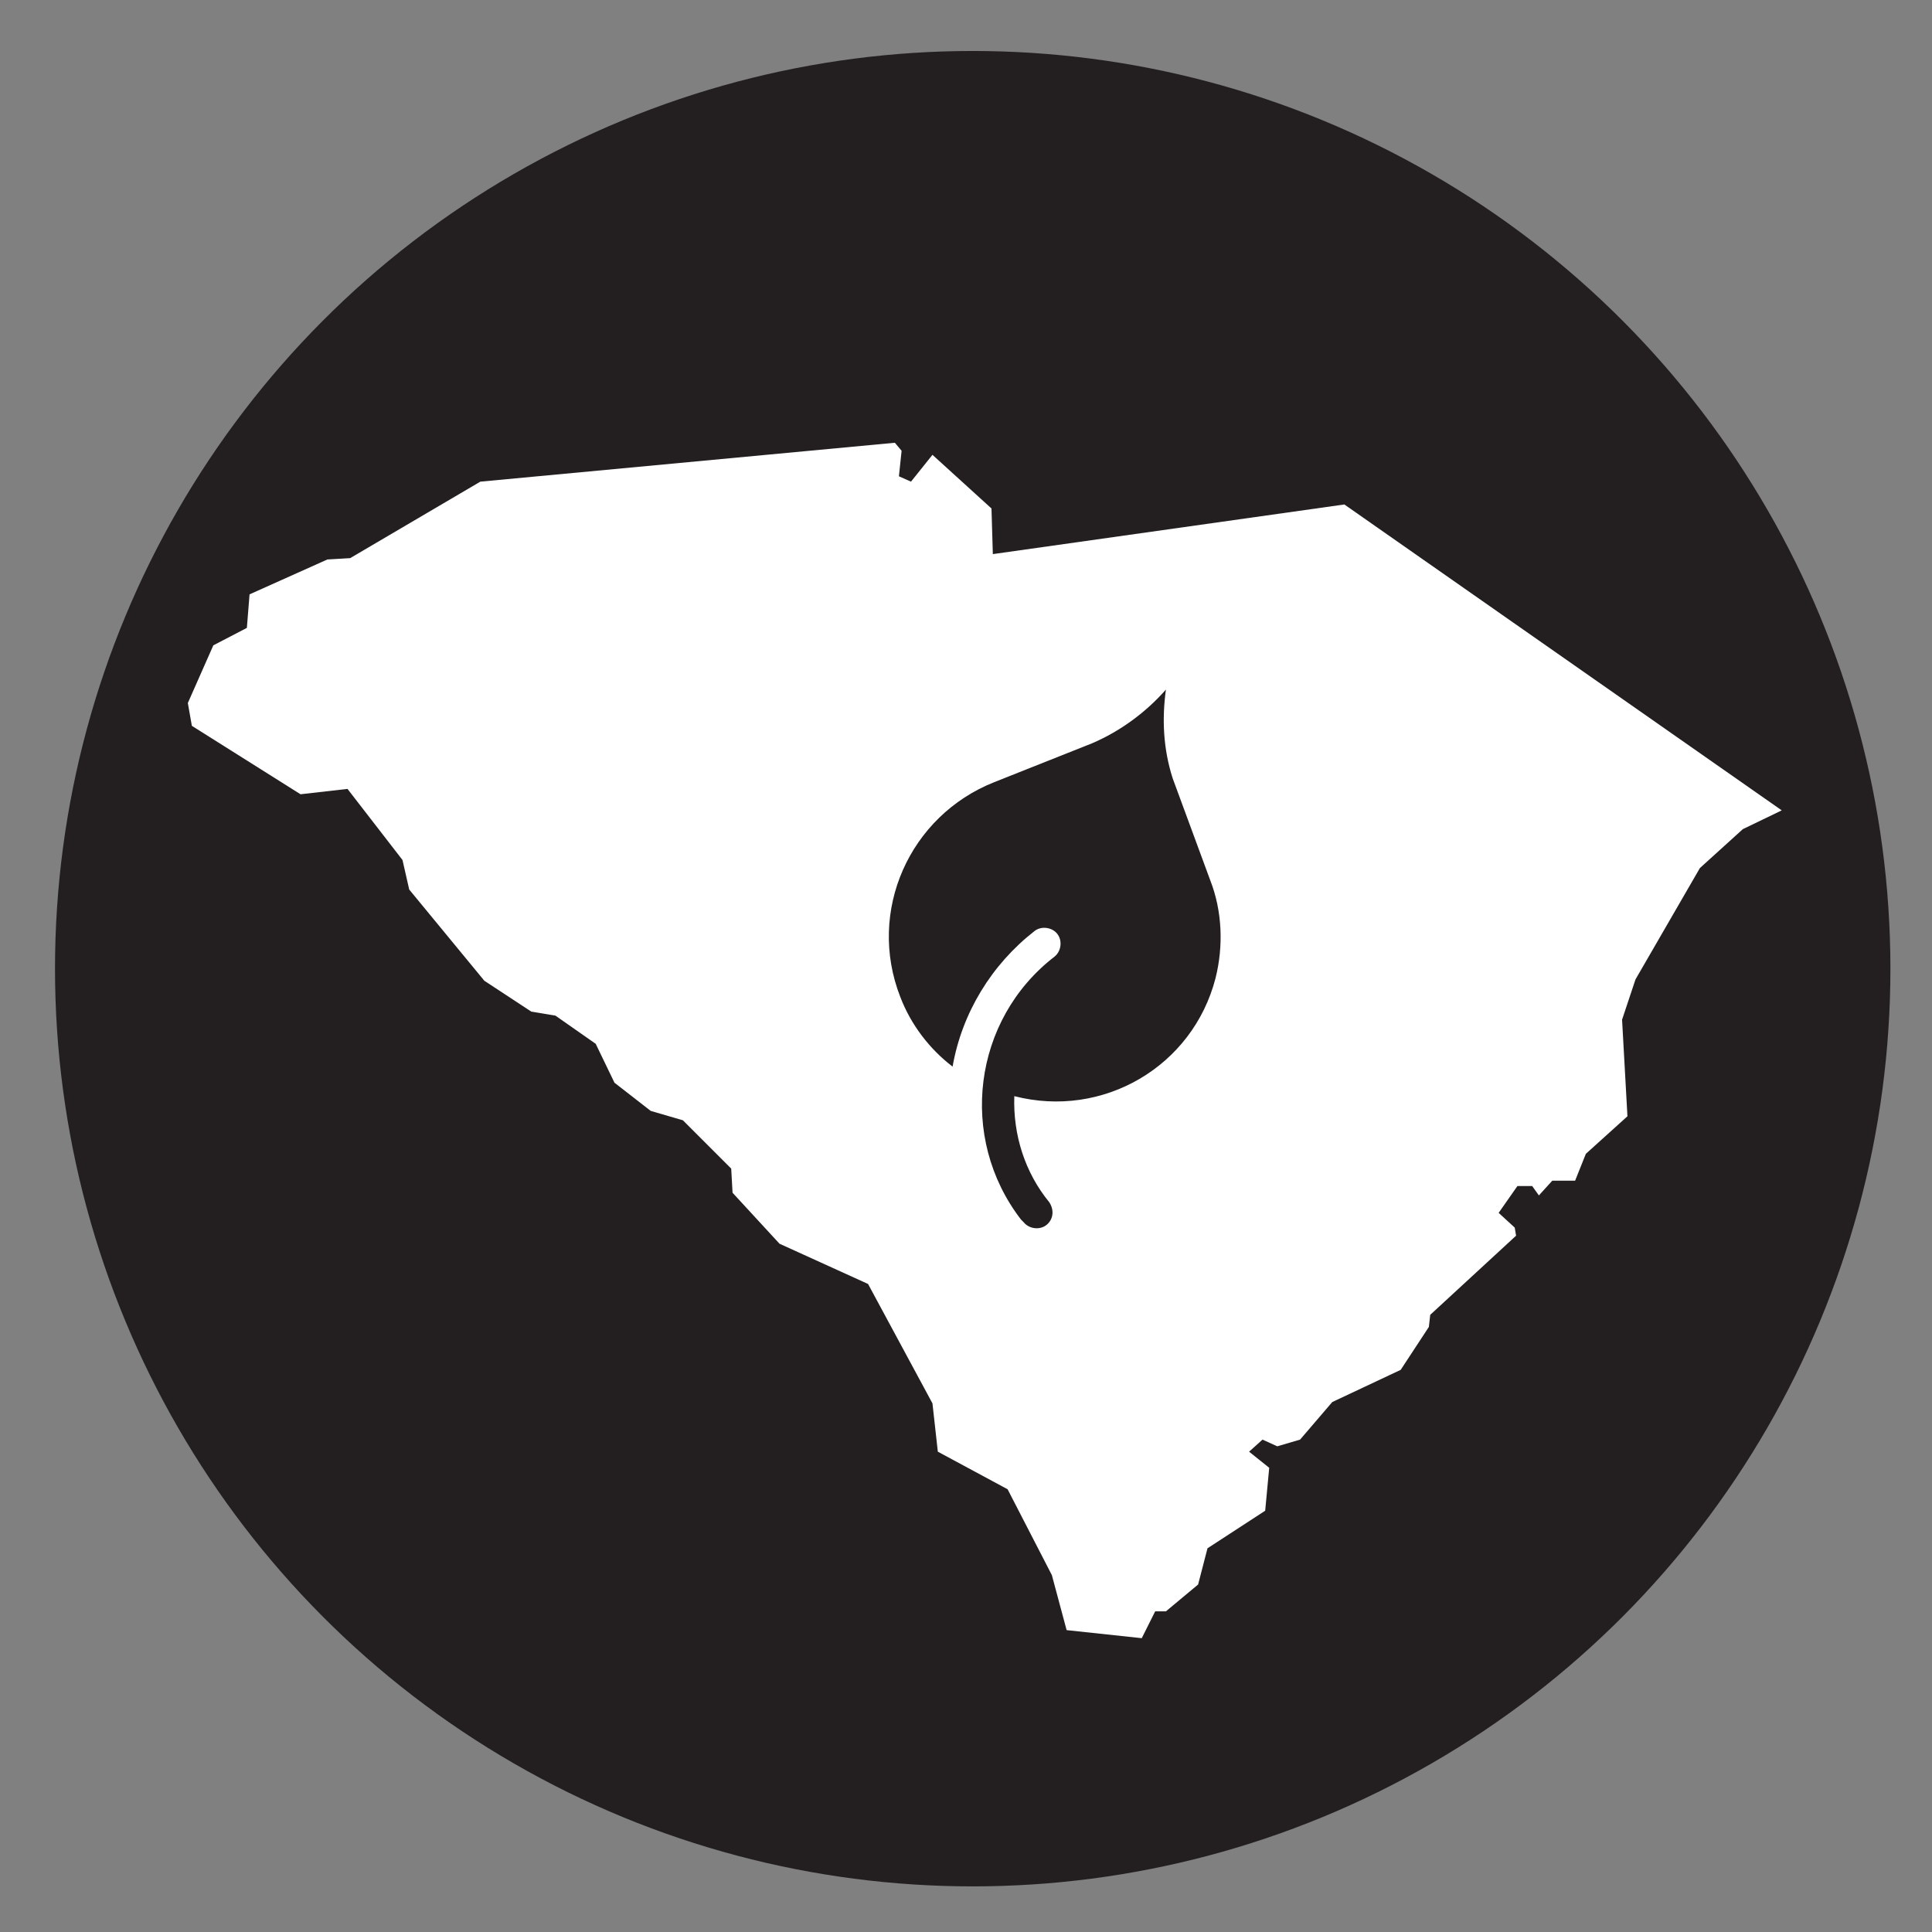
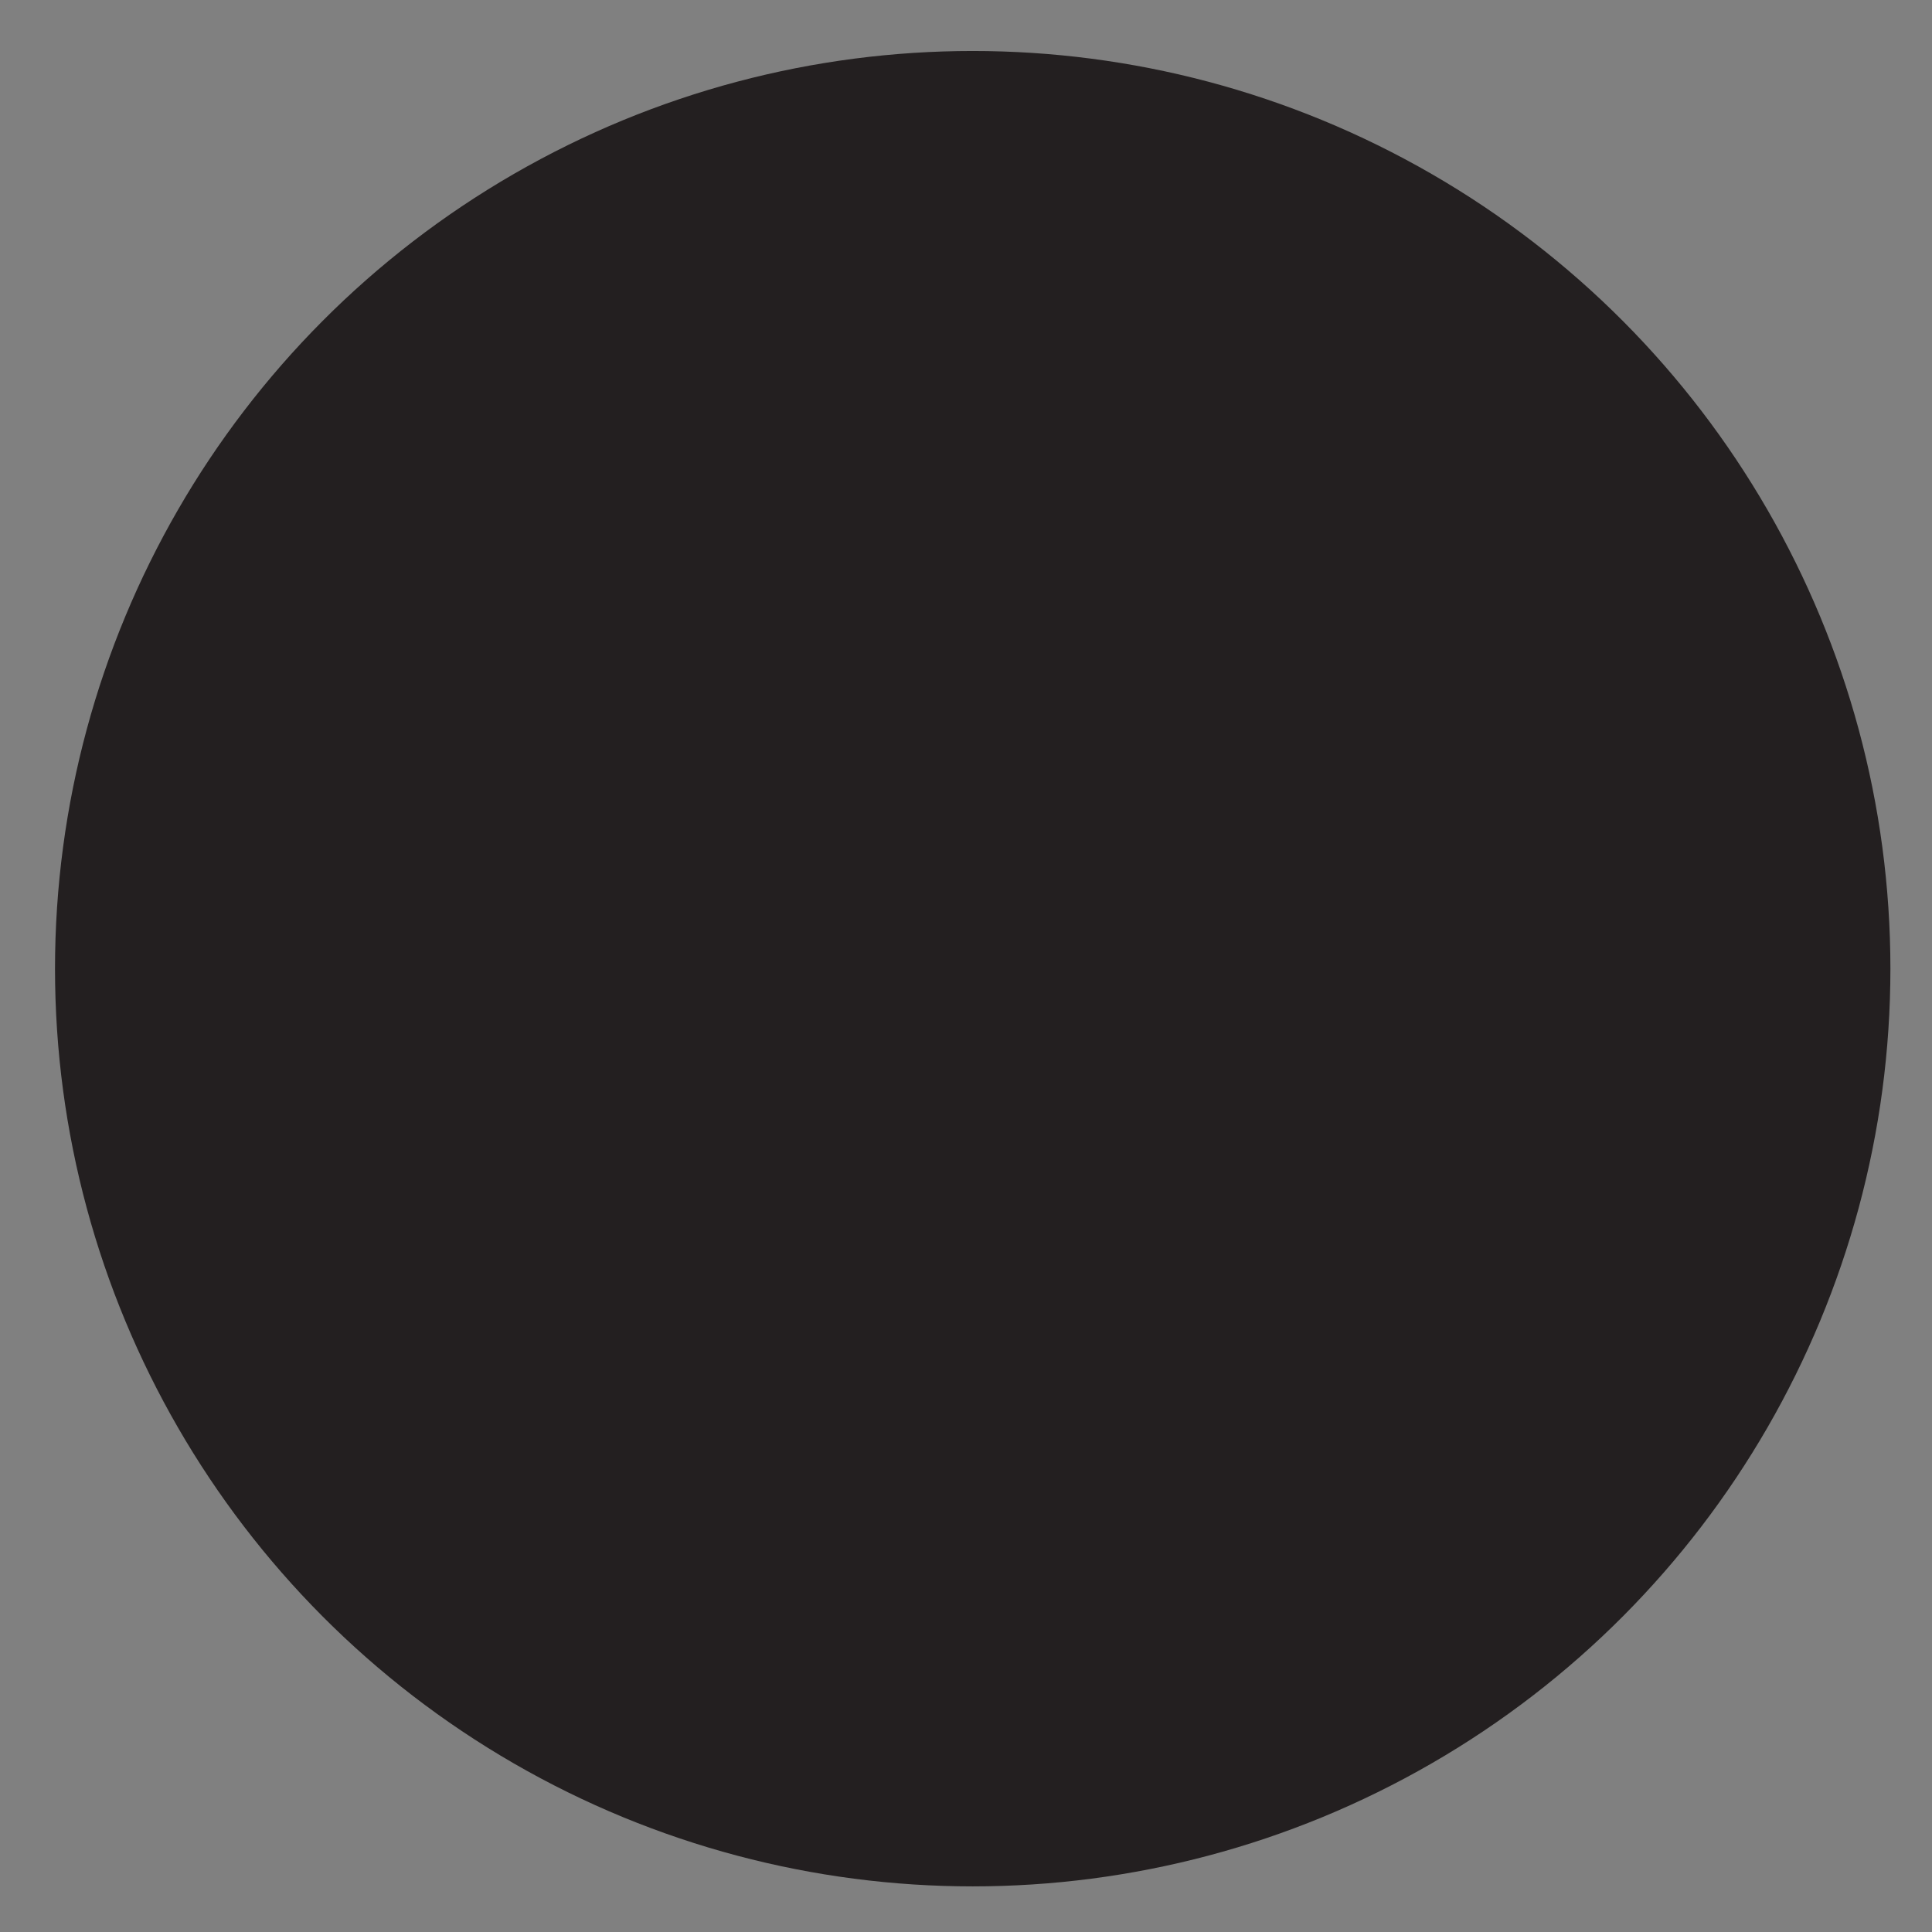
<svg xmlns="http://www.w3.org/2000/svg" version="1.1" x="0px" y="0px" viewBox="0 0 144 144" style="enable-background:new 0 0 144 144;" xml:space="preserve">
  <rect x="0" y="0" width="144" height="144" fill="#808080" stroke="none" />
  <style type="text/css">
	.st0{fill:#231F20;}
	.st1{fill-rule:evenodd;clip-rule:evenodd;fill:#FFFFFF;}
</style>
  <g id="Layer_1">
    <circle class="st0" cx="72.5" cy="72.2" r="68.4" />
-     <polygon class="st1" points="100.2,37.6 74,41.3 73.9,37.9 69.5,33.9 67.9,35.9 67,35.5 67.2,33.6 66.7,33 35.8,35.9 26.1,41.6    24.4,41.7 18.6,44.3 18.4,46.8 15.9,48.1 14,52.4 14.3,54.1 22.4,59.2 25.9,58.8 30,64.1 30.5,66.3 36.1,73.1 39.6,75.4 41.4,75.7    44.4,77.8 45.8,80.7 48.5,82.8 50.9,83.5 54.5,87.1 54.6,88.9 58.1,92.7 64.7,95.7 69.5,104.6 69.9,108.2 75.1,111 78.4,117.4    79.5,121.5 85.1,122.1 86.1,120.1 86.9,120.1 89.3,118.1 90,115.4 94.3,112.6 94.6,109.4 93.1,108.2 94.1,107.3 95.2,107.8    96.9,107.3 99.3,104.5 104.4,102.1 106.5,98.9 106.6,98 113,92.1 112.9,91.5 111.7,90.4 113.1,88.4 114.2,88.4 114.7,89.1    115.7,88 117.4,88 118.2,86 121.3,83.2 120.9,76 121.9,73 126.7,64.7 129.9,61.8 132.8,60.4  " />
  </g>
  <g id="Layer_2">
-     <path class="st0" d="M86.9,51.4c-1.5,1.7-3.4,3.1-5.5,4l-7.3,2.9c-6.3,2.5-9.5,9.6-7,16c0.8,2.1,2.2,3.9,3.9,5.2   c0.7-4,2.9-7.6,6.1-10.1c0.5-0.4,1.3-0.3,1.7,0.2c0.4,0.5,0.3,1.3-0.2,1.7c-6.1,4.7-7.2,13.5-2.5,19.6c0.1,0.1,0.1,0.1,0.2,0.2   c0.4,0.5,1.2,0.6,1.7,0.2s0.6-1.1,0.2-1.7c-1.8-2.2-2.7-5-2.6-7.9c6.6,1.7,13.3-2.2,15-8.8c0.6-2.4,0.5-5-0.4-7.3L87.4,58   C86.7,55.8,86.6,53.6,86.9,51.4z" />
-   </g>
+     </g>
</svg>